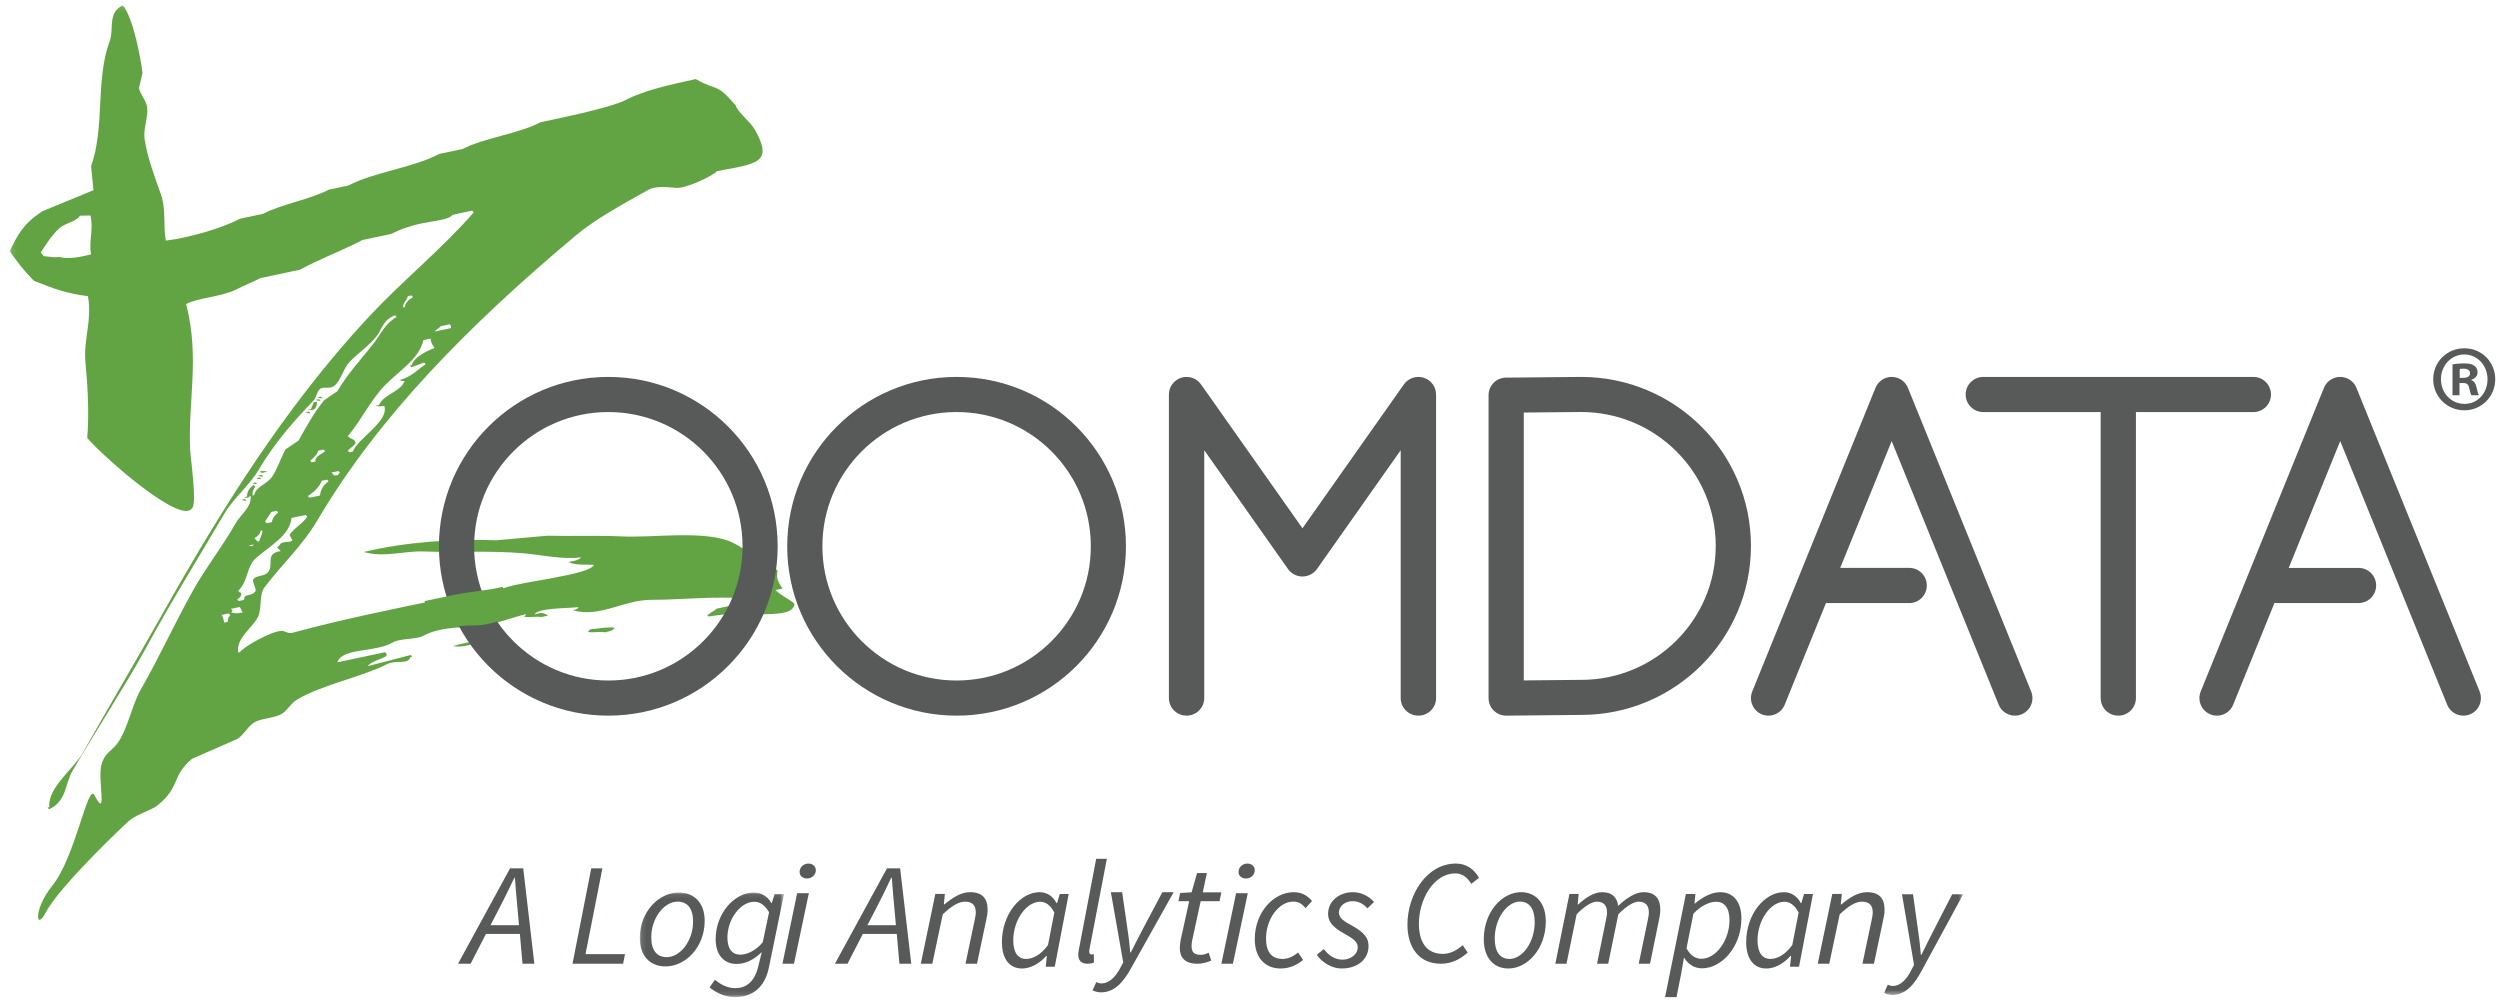
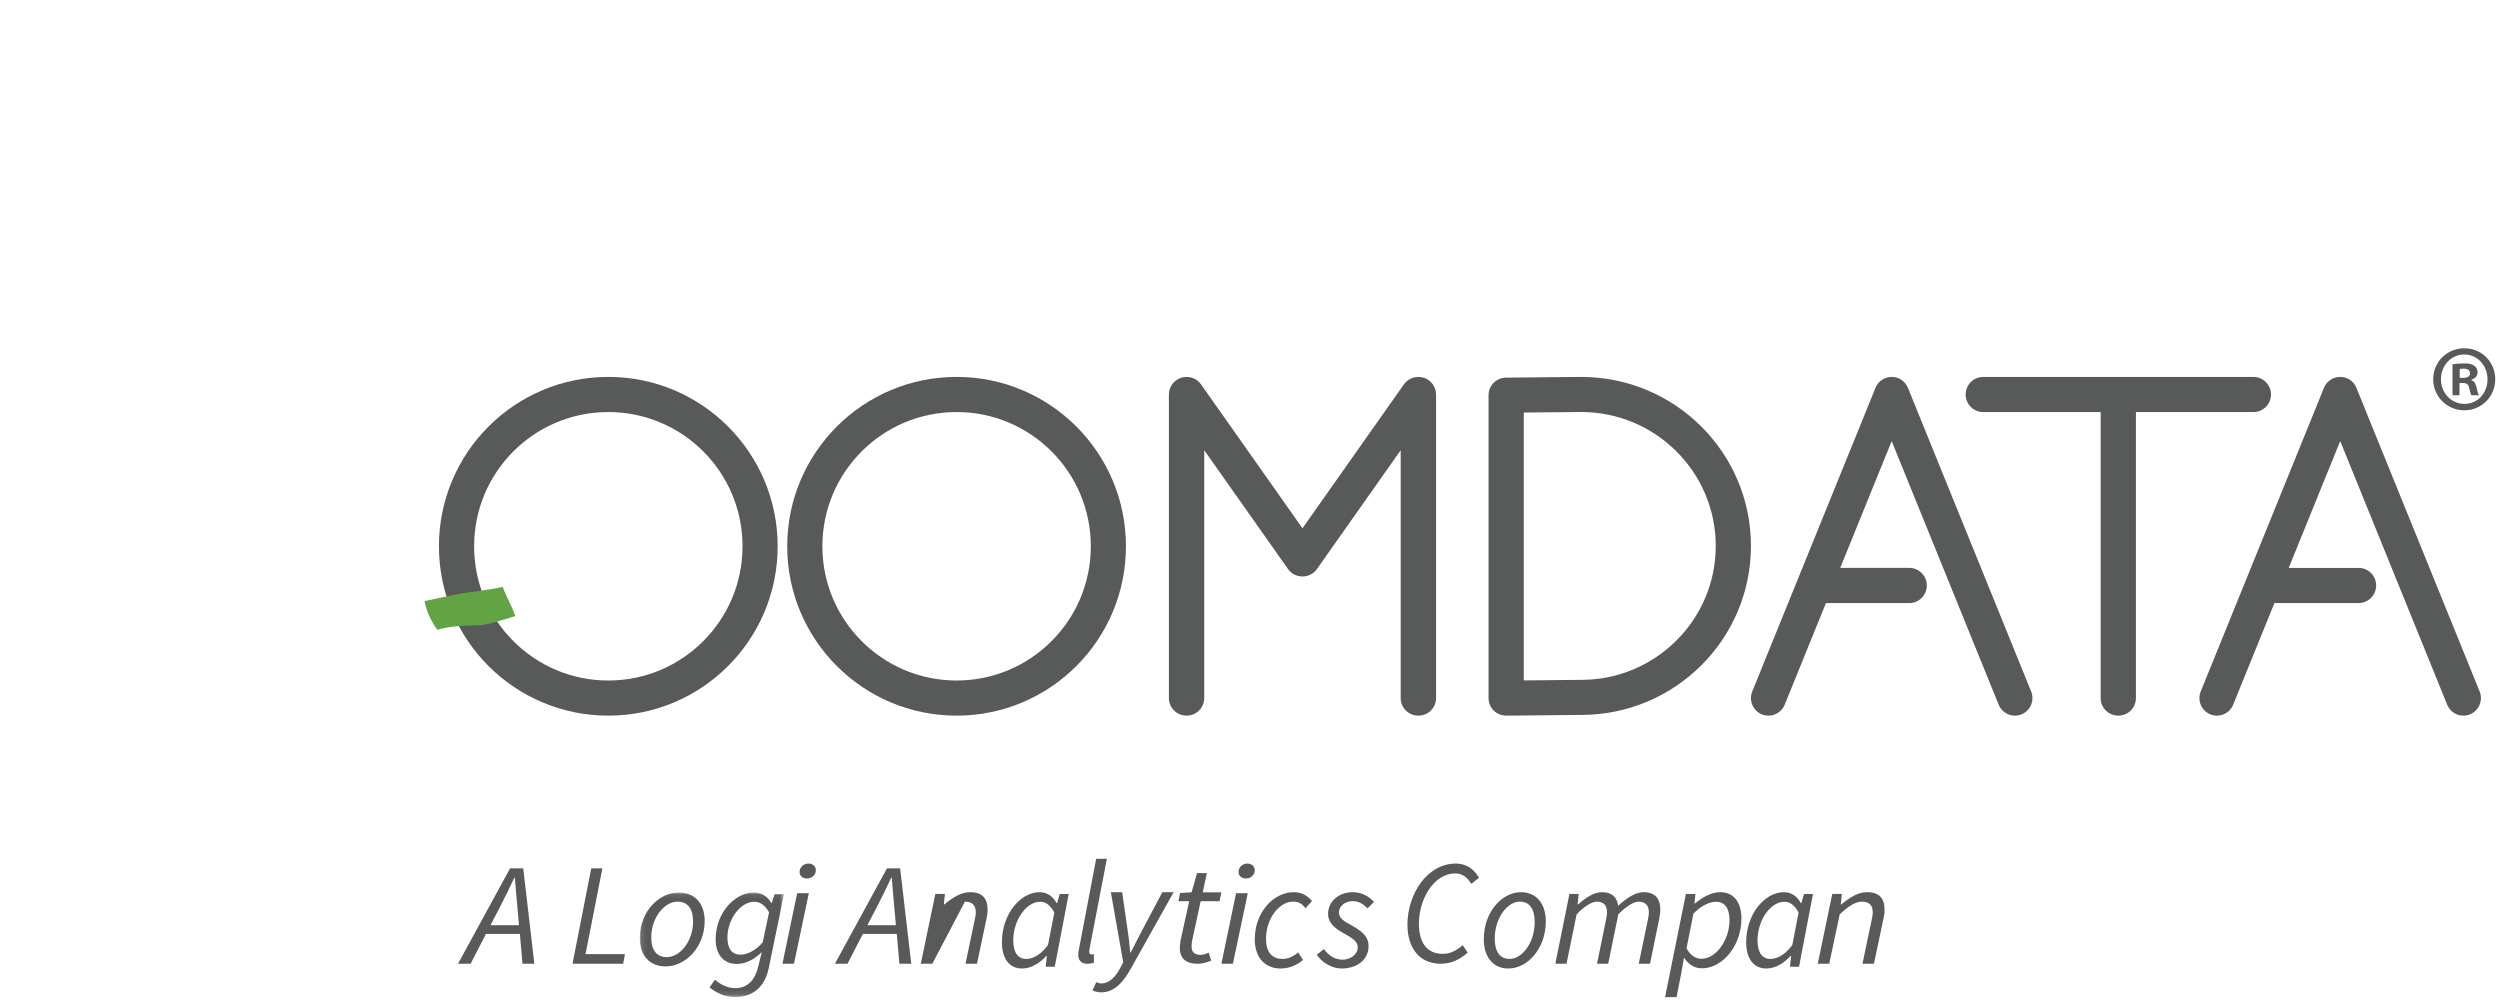
<svg xmlns="http://www.w3.org/2000/svg" xmlns:xlink="http://www.w3.org/1999/xlink" width="524px" height="211px" viewBox="0 0 524 211" version="1.1">
  <title>Zoomdata-logo</title>
  <desc>Created with Sketch.</desc>
  <defs>
    <polygon id="path-1" points="0.102 0.066 30.319 0.066 30.319 21.89 0.102 21.89" />
-     <polygon id="path-3" points="0.11 0.109 409.488 0.109 409.488 207.544 0.11 207.544" />
  </defs>
  <g id="Zoomdata" stroke="none" stroke-width="1" fill="none" fill-rule="evenodd">
    <g id="Zoomdata-+-Logi-Tag-color" transform="translate(2, 1)">
      <path d="M100.804,192.921 L106.78,192.921 L106.475,189.506 C106.29,187.403 106.077,185.269 105.922,182.98 L105.8,182.98 C104.727,185.298 103.717,187.311 102.582,189.506 L100.804,192.921 Z M104.912,181 L107.67,181 L110,201 L107.516,201 L106.965,194.75 L99.854,194.75 L96.637,201 L94,201 L104.912,181 L104.912,181 Z" id="Fill-1" fill="#585A5A" />
      <polyline id="Fill-2" fill="#585A5A" points="121.927 181 124.264 181 120.726 198.989 129 198.989 128.611 201 118 201 121.927 181" />
      <g id="Group-6" transform="translate(132, 186)">
        <mask id="mask-2" fill="white">
          <use xlink:href="#path-1" />
        </mask>
        <g id="Clip-4" />
        <path d="M11.268,6.142 C11.268,3.469 10.114,1.98 8.024,1.98 C5.248,1.98 2.504,5.351 2.504,9.484 C2.504,12.157 3.657,13.616 5.747,13.616 C8.555,13.616 11.268,10.274 11.268,6.142 Z M0.102,9.636 C0.102,4.044 4.124,0.066 8.275,0.066 C11.55,0.066 13.702,2.314 13.702,5.989 C13.702,11.581 9.647,15.561 5.498,15.561 C2.223,15.561 0.102,13.312 0.102,9.636 L0.102,9.636 Z" id="Fill-3" fill="#585A5A" mask="url(#mask-2)" />
        <path d="M25.86,10.518 L27.2,4.197 C26.264,2.649 25.267,2.011 24.113,2.011 C21.18,2.011 18.468,5.656 18.468,9.515 C18.468,11.913 19.496,13.099 21.18,13.099 C22.615,13.099 24.425,12.217 25.86,10.518 Z M14.724,19.965 L15.848,18.355 C17.001,19.327 18.436,20.117 20.119,20.117 C22.709,20.117 24.237,18.387 24.892,15.712 L25.672,12.553 C24.081,14.102 22.334,15.043 20.401,15.043 C17.843,15.043 16.002,13.281 16.002,9.847 C16.002,4.44 19.932,0.066 24.019,0.066 C25.609,0.066 26.952,0.948 27.669,2.283 L27.763,2.283 L28.354,0.431 L30.319,0.431 L27.138,15.893 C26.327,19.813 23.832,22 20.026,22 C17.999,22 16.19,21.149 14.724,19.965 L14.724,19.965 Z" id="Fill-5" fill="#585A5A" mask="url(#mask-2)" />
      </g>
      <path d="M165.595,181.765 C165.595,180.76 166.453,180 167.441,180 C168.268,180 169,180.516 169,181.4 C169,182.403 168.142,183.134 167.154,183.134 C166.329,183.134 165.595,182.647 165.595,181.765 Z M165.086,186.208 L167.537,186.208 L164.418,201 L162,201 L165.086,186.208 L165.086,186.208 Z" id="Fill-7" fill="#585A5A" />
      <path d="M179.803,192.921 L185.782,192.921 L185.474,189.506 C185.291,187.403 185.077,185.269 184.923,182.98 L184.799,182.98 C183.726,185.298 182.717,187.311 181.583,189.506 L179.803,192.921 Z M183.911,181 L186.669,181 L189,201 L186.518,201 L185.965,194.75 L178.854,194.75 L175.636,201 L173,201 L183.911,181 L183.911,181 Z" id="Fill-8" fill="#585A5A" />
-       <path d="M194.048,186.362 L196.048,186.362 L195.826,188.561 L195.952,188.561 C197.699,187.114 199.412,186 201.351,186 C203.954,186 205,187.385 205,189.645 C205,190.337 204.937,190.85 204.747,191.664 L202.778,201 L200.366,201 L202.27,191.964 C202.429,191.181 202.523,190.761 202.523,190.246 C202.523,188.772 201.826,187.987 200.239,187.987 C199.033,187.987 197.54,188.801 195.603,190.639 L193.414,201 L191,201 L194.048,186.362" id="Fill-9" fill="#585A5A" />
+       <path d="M194.048,186.362 L196.048,186.362 L195.826,188.561 L195.952,188.561 C197.699,187.114 199.412,186 201.351,186 C203.954,186 205,187.385 205,189.645 C205,190.337 204.937,190.85 204.747,191.664 L202.778,201 L200.366,201 L202.27,191.964 C202.429,191.181 202.523,190.761 202.523,190.246 C202.523,188.772 201.826,187.987 200.239,187.987 L193.414,201 L191,201 L194.048,186.362" id="Fill-9" fill="#585A5A" />
      <path d="M217.663,197.074 L218.989,190.265 C218.146,188.667 217.123,188.009 216.008,188.009 C213.088,188.009 210.378,191.899 210.378,196.099 C210.378,198.736 211.43,199.991 213.057,199.991 C214.594,199.991 216.22,199.051 217.663,197.074 Z M208,196.478 C208,190.611 211.854,186 215.918,186 C217.483,186 218.748,186.911 219.442,188.289 L219.562,188.289 L220.132,186.377 L222,186.377 L219.08,201.621 L217.183,201.621 L217.423,199.363 L217.303,199.363 C215.888,200.932 214.051,202 212.214,202 C209.655,202 208,200.054 208,196.478 L208,196.478 Z" id="Fill-10" fill="#585A5A" />
      <path d="M224,199.086 C224,198.75 224.058,198.325 224.176,197.808 L227.757,179 L230,179 L226.359,197.93 C226.301,198.233 226.301,198.385 226.301,198.506 C226.301,198.871 226.504,199.055 226.796,199.055 C226.912,199.055 227,199.055 227.262,198.963 L227.292,200.756 C226.912,200.908 226.504,201 225.893,201 C224.641,201 224,200.3 224,199.086" id="Fill-11" fill="#585A5A" />
      <path d="M227,206.579 L227.779,204.856 C228.154,205.036 228.497,205.127 228.901,205.127 C230.43,205.127 231.834,203.798 232.864,201.774 L233.425,200.716 L230.836,186 L233.206,186 L234.392,194.25 C234.611,195.579 234.767,197.242 234.891,198.63 L235.015,198.63 C235.732,197.242 236.514,195.639 237.261,194.25 L241.63,186 L244,186 L235.079,201.925 C233.487,204.795 231.648,207 228.745,207 C228.31,207 227.593,206.881 227,206.579" id="Fill-12" fill="#585A5A" />
      <path d="M245.285,197.753 C245.285,197.151 245.381,196.67 245.444,196.129 L247.251,187.892 L245,187.892 L245.35,186.179 L247.758,186.029 L248.899,182 L250.959,182 L250.102,186.029 L254,186.029 L253.619,187.892 L249.659,187.892 L247.853,196.249 C247.788,196.61 247.758,196.94 247.758,197.33 C247.758,198.533 248.265,199.135 249.722,199.135 C250.324,199.135 250.864,198.894 251.338,198.684 L251.877,200.336 C251.179,200.637 250.166,201 248.961,201 C246.268,201 245.285,199.556 245.285,197.753" id="Fill-13" fill="#585A5A" />
      <path d="M257.596,181.765 C257.596,180.76 258.454,180 259.441,180 C260.269,180 261,180.516 261,181.4 C261,182.403 260.142,183.134 259.155,183.134 C258.327,183.134 257.596,182.647 257.596,181.765 Z M257.087,186.208 L259.537,186.208 L256.419,201 L254,201 L257.087,186.208 L257.087,186.208 Z" id="Fill-14" fill="#585A5A" />
      <path d="M261,195.882 C261,190.203 264.929,186 269.193,186 C270.944,186 272.124,186.816 273,187.851 L271.641,189.356 C270.884,188.416 270.189,187.976 269.041,187.976 C266.108,187.976 263.357,191.552 263.357,195.725 C263.357,198.485 264.506,199.991 266.834,199.991 C268.133,199.991 269.193,199.363 270.099,198.642 L271.126,200.209 C270.068,201.057 268.556,202 266.411,202 C263.206,202 261,199.772 261,195.882" id="Fill-15" fill="#585A5A" />
      <path d="M274,199.113 L275.493,197.92 C276.426,199.238 277.793,200.147 279.378,200.147 C281.119,200.147 282.58,198.988 282.58,197.606 C282.58,196.508 281.927,195.882 279.815,194.721 C277.482,193.434 276.364,192.274 276.364,190.549 C276.364,187.851 278.727,186 281.554,186 C283.389,186 284.88,186.848 286,188.041 L284.632,189.387 C283.824,188.54 282.86,187.884 281.492,187.884 C279.875,187.884 278.633,188.982 278.633,190.265 C278.633,191.552 279.939,192.211 281.307,192.965 C284.01,194.469 284.85,195.63 284.85,197.292 C284.85,200.147 282.456,202 279.192,202 C277.172,202 275.026,200.713 274,199.113" id="Fill-16" fill="#585A5A" />
      <path d="M293,192.815 C293,186.453 297.08,180 303.17,180 C305.42,180 307.039,181.267 308,182.995 L306.38,184.262 C305.6,182.965 304.55,182.069 303.051,182.069 C298.369,182.069 295.4,187.689 295.4,192.599 C295.4,196.272 296.87,198.93 300.409,198.93 C302.001,198.93 303.29,198.218 304.58,197.109 L305.63,198.652 C304.189,199.949 302.361,201 299.99,201 C295.491,201 293,197.664 293,192.815" id="Fill-17" fill="#585A5A" />
      <path d="M319.673,192.274 C319.673,189.513 318.571,187.976 316.573,187.976 C313.919,187.976 311.296,191.458 311.296,195.725 C311.296,198.485 312.399,199.991 314.396,199.991 C317.081,199.991 319.673,196.54 319.673,192.274 Z M309,195.882 C309,190.108 312.847,186 316.811,186 C319.943,186 322,188.321 322,192.116 C322,197.89 318.122,202 314.159,202 C311.028,202 309,199.677 309,195.882 L309,195.882 Z" id="Fill-18" fill="#585A5A" />
      <path d="M326.954,186.362 L328.893,186.362 L328.677,188.561 L328.8,188.561 C330.369,187.114 332.153,186 333.722,186 C336.092,186 336.953,187.265 337.169,188.863 C339.076,187.083 340.923,186 342.463,186 C344.955,186 346,187.385 346,189.645 C346,190.337 345.909,190.85 345.755,191.664 L343.846,201 L341.477,201 L343.354,191.964 C343.508,191.181 343.599,190.761 343.599,190.246 C343.599,188.772 342.893,187.987 341.415,187.987 C340.554,187.987 338.985,188.801 337.2,190.639 L335.078,201 L332.738,201 L334.584,191.964 C334.738,191.181 334.831,190.761 334.831,190.246 C334.831,188.772 334.153,187.987 332.677,187.987 C331.784,187.987 330.215,188.801 328.462,190.639 L326.338,201 L324,201 L326.954,186.362" id="Fill-19" fill="#585A5A" />
      <path d="M352.944,190.506 L351.49,197.767 C352.343,199.33 353.419,199.957 354.619,199.957 C357.686,199.957 360.502,196.075 360.502,191.852 C360.502,189.286 359.426,188.004 357.686,188.004 C356.264,188.004 354.398,188.942 352.944,190.506 Z M350.383,203.024 L349.402,208 L347,208 L351.362,186.376 L353.354,186.376 L353.165,188.378 L353.261,188.378 C354.81,187.093 356.644,186 358.573,186 C361.26,186 363,187.972 363,191.507 C363,197.359 358.953,201.961 354.715,201.961 C353.102,201.961 351.805,201.053 351.015,199.768 L350.952,199.768 L350.383,203.024 L350.383,203.024 Z" id="Fill-20" fill="#585A5A" />
      <path d="M373.665,197.074 L374.989,190.265 C374.146,188.667 373.123,188.009 372.009,188.009 C369.088,188.009 366.378,191.899 366.378,196.099 C366.378,198.736 367.432,199.991 369.059,199.991 C370.594,199.991 372.218,199.051 373.665,197.074 Z M364,196.478 C364,190.611 367.854,186 371.918,186 C373.485,186 374.749,186.911 375.442,188.289 L375.562,188.289 L376.134,186.377 L378,186.377 L375.08,201.621 L373.183,201.621 L373.425,199.363 L373.303,199.363 C371.888,200.932 370.052,202 368.215,202 C365.655,202 364,200.054 364,196.478 L364,196.478 Z" id="Fill-21" fill="#585A5A" />
      <path d="M382.048,186.362 L384.049,186.362 L383.826,188.561 L383.953,188.561 C385.698,187.114 387.413,186 389.35,186 C391.954,186 393,187.385 393,189.645 C393,190.337 392.939,190.85 392.747,191.664 L390.779,201 L388.367,201 L390.272,191.964 C390.431,191.181 390.525,190.761 390.525,190.246 C390.525,188.772 389.827,187.987 388.239,187.987 C387.032,187.987 385.539,188.801 383.604,190.639 L381.412,201 L379,201 L382.048,186.362" id="Fill-22" fill="#585A5A" />
      <g id="Group-26">
        <mask id="mask-4" fill="white">
          <use xlink:href="#path-3" />
        </mask>
        <g id="Clip-24" />
        <path d="M392.917,207.12 L393.676,205.388 C394.043,205.569 394.377,205.661 394.772,205.661 C396.262,205.661 397.63,204.324 398.634,202.29 L399.181,201.226 L396.656,186.432 L398.968,186.432 L400.124,194.726 C400.337,196.062 400.487,197.734 400.61,199.129 L400.731,199.129 C401.43,197.734 402.192,196.123 402.92,194.726 L407.177,186.432 L409.488,186.432 L400.792,202.442 C399.241,205.327 397.449,207.544 394.62,207.544 C394.194,207.544 393.495,207.424 392.917,207.12" id="Fill-23" fill="#585A5A" mask="url(#mask-4)" />
        <path d="M23.758,0.109 C26.032,2.941 27.575,11.74 27.872,14.309 C27.619,15.359 27.371,16.419 27.118,17.48 C27.483,18.947 28.67,20.107 28.831,21.422 C29.119,23.805 27.923,25.906 28.347,28.415 C29.019,32.342 30.18,35.358 31.732,39.75 C32.853,42.929 32.165,46.313 32.76,49.431 C37.392,48.888 44.476,46.872 48.271,44.854 L53.14,43.82 C56.975,41.794 63.117,40.777 66.893,38.758 L71.018,37.886 C76.262,35.095 84.619,34.164 90.074,31.264 L94.945,30.239 C99.4,27.891 106.713,27.051 111.329,24.609 C113.577,24.135 125.897,21.651 129.053,19.997 C132.948,17.955 138.361,16.767 143.841,15.572 C148.34,18.191 147.966,16.147 152.226,21.115 C152.566,22.498 155.314,24.507 156.29,26.287 C160.048,33.112 156.808,33.29 148.263,34.875 C147.746,35.673 142.001,38.487 139.812,38.384 C138.522,38.318 135.57,37.843 133.941,38.767 C128.435,41.869 122.894,44.811 118.523,48.491 C96.497,66.99 77.465,86.088 64.468,108.149 C61.439,113.311 57.11,117.253 53.437,122.111 C52.25,123.687 52.962,126.672 52.003,128.442 C50.738,130.782 47.48,132.749 47.931,135.759 L48.296,135.684 C48.737,134.793 54.922,131.165 57.136,131.233 C57.679,131.249 58.444,131.86 59.257,131.64 C69.321,128.893 81.505,126.4 92.721,124.12 C95.921,123.474 101.664,123.018 103.812,122.204 C107.392,120.857 121.646,119.517 122.477,117.388 C120.773,117.269 118.779,117.566 117.116,116.803 C118.287,116.593 119.509,116.354 119.762,115.812 C116.14,116.354 111.252,115.26 107.553,114.955 C100.358,114.362 93.604,114.853 86.944,114.591 C82.676,114.413 78.518,115.947 74.242,114.693 C83.21,112.556 93.222,111.903 102.071,112.242 C105.61,111.92 109.157,111.597 112.694,111.284 C117.557,111.412 123.411,111.199 128.248,111.428 C134.84,111.751 144.386,110.217 150.579,112.301 C153.617,113.557 156.009,115.412 158.903,118.286 L160.387,117.973 C160.6,118.219 160.811,118.457 161.015,118.703 C160.642,119.669 160.881,120.737 162.026,122.363 L160.541,122.677 C161.932,124.059 164.638,125.187 164.512,125.715 C164.147,127.977 159.624,127.638 156.681,127.799 C156.358,127.434 156.042,127.079 155.721,126.706 L156.468,126.554 C156.749,126.061 158.53,125.705 158.793,125.196 C151.622,123.399 141.849,124.756 134.627,124.723 C128.681,124.688 123.861,128.529 118.1,126.926 C118.898,126.672 119.085,126.637 119.263,126.255 C116.87,126.536 110.812,126.393 110.04,127.773 C111.472,127.46 111.55,127.24 112.898,128.028 L111.414,128.342 C110.489,128.103 108.75,128.503 107.816,128.248 C108.258,127.883 108.113,128.094 108.232,127.722 C104.838,128.578 100.308,130.316 97.805,130.369 C93.571,130.453 89.685,130.648 86.714,132.283 C85.373,133.022 81.76,132.802 80.41,133.614 C76.77,135.819 69.677,134.734 68.71,137.819 L78.722,135.7 L79.045,136.056 L78.994,136.496 C78.078,137.15 75.574,137.676 75.133,138.608 C78.12,137.836 81.107,137.066 84.092,136.285 L84.406,136.642 L84.034,136.725 C83.542,138.388 80.946,137.267 79.172,138.184 C73.944,140.862 65.46,142.532 60.233,145.645 C59.138,146.296 58.215,147.797 57.391,148.401 C55.591,149.713 52.606,149.4 51.003,150.613 C49.849,151.477 49.093,153.002 47.744,153.886 C44.57,155.266 41.405,156.655 38.24,158.047 C33.804,161.878 35.95,163.701 31.105,167.735 C29.569,169.017 26.287,169.611 24.47,171.594 C25.03,170.984 10.614,184.524 7.662,190.143 C5.389,194.465 5.04,189.474 8.943,184.658 C13.84,178.632 16.384,163.015 17.793,165.669 C20.602,170.984 18.47,162.718 19.226,159.411 C19.65,157.579 20.636,156.793 21.839,155.673 C24.503,153.198 25.472,147.068 27.499,143.533 C31.376,136.785 34.703,129.462 38.495,122.695 C41.21,117.863 44.673,113.48 47.337,108.767 C48.43,106.816 50.748,105.384 50.544,102.917 C49.882,103.282 50.162,103.485 49.05,103.23 L49.797,103.078 C49.713,102.086 50.305,101.23 51.171,100.636 L51.494,101.001 C51.129,101.551 50.848,102.103 50.916,102.842 L51.291,102.765 C51.672,100.926 53.845,100.587 54.999,98.966 C56.101,97.406 56.899,94.864 57.841,93.193 C58.765,92.567 59.681,91.947 60.608,91.32 C62.092,88.574 63.881,85.386 65.961,82.867 C66.877,82.24 67.802,81.62 68.726,80.986 C70.772,77.4 73.801,74.22 76.498,70.737 C77.873,68.947 78.713,66.819 81.131,65.446 L80.808,65.081 C78.331,65.996 78.095,67.914 77.025,69.329 C75.405,71.49 73.223,72.83 71.273,74.856 C69.974,76.203 69.532,78.621 68.134,79.824 C67.191,80.638 65.936,79.985 65.154,80.451 C64.475,80.858 64.29,82.367 63.771,82.902 C59.257,87.564 55.329,92.185 52.267,97.39 C50.247,100.84 47.056,103.23 45.029,106.673 C39.455,116.16 33.626,125.493 28.415,135.157 C25.065,141.379 16.733,154.419 13.117,160.709 C11.651,163.27 11.946,166.982 8.289,168.619 L7.967,168.263 L8.341,168.179 C7.9,164.142 13.507,160.098 15.35,156.793 C19.481,149.416 27.942,134.987 32.158,127.476 C44.181,106.163 57.611,84.411 75.319,65.386 C82.294,57.901 90.6,51.204 97.295,43.515 L96.972,43.149 L92.857,44.023 C92.204,45.083 88.446,45.387 86.443,45.812 C83.652,46.404 81.623,47.176 79.977,48.042 L73.988,49.305 C69.831,51.482 64.688,53.424 60.844,55.536 L52.613,57.281 C51.298,57.978 48.915,58.944 47.59,59.638 C44.596,61.206 39.251,61.435 37.02,62.733 C39.895,73.932 37.402,82.961 37.851,93.126 C37.945,95.228 39.352,104.629 38.249,105.52 C36.002,109.106 19.931,95.016 16.283,90.803 C16.698,85.835 16.417,80.257 15.909,74.957 C15.45,70.185 17.368,66.099 16.427,61.072 C11.964,60.537 9.291,59.503 5.117,57.868 C2.741,55.459 1.782,54.053 0,51.635 C1.791,48.177 2.699,46.058 6.831,43.295 C10.42,41.827 13.999,40.353 17.588,38.868 C17.428,37.182 17.258,35.495 17.096,33.807 C20.008,25.753 17.979,15.632 21.008,7.577 C21.916,5.179 20.491,1.568 23.758,0.109 L23.758,0.109 Z M14.762,44.21 C14.025,45.471 11.574,45.77 10.429,46.846 C8.884,48.304 7.559,50.28 6.541,51.966 C6.754,52.212 6.974,52.45 7.187,52.696 C8.629,52.773 8.799,53.033 10.453,52.865 C12.473,53.424 15.078,52.79 17.089,52.315 C16.562,49.457 17.658,47.16 16.953,44.168 C16.223,44.175 15.493,44.192 14.762,44.21 L14.762,44.21 Z M83.481,61.072 C83.313,61.97 82.412,62.445 82.472,63.444 L82.836,63.36 C82.964,62.487 83.626,61.825 84.551,61.283 L84.228,60.918 L83.481,61.072 Z M90.362,67.371 C90.209,67.694 89.277,68.15 89.132,68.489 L92.492,67.778 L92.543,67.336 L92.23,66.971 L90.362,67.371 Z M89.081,71.939 C88.25,70.744 88.47,70.821 88.224,69.972 L86.731,70.288 C85.942,74.178 81.581,76.772 78.696,79.738 C75.684,82.834 73.75,87.063 70.882,90.438 C72.198,91.456 72.172,90.871 72.537,91.804 C72.299,92.387 71.323,92.99 70.891,93.448 L71.212,93.804 L71.959,93.652 C72.944,90.887 79.621,87.309 78.544,84.081 C77.61,84.191 77.423,84.233 76.728,84.029 L77.474,83.877 C78.221,81.774 82.082,81.036 82.793,78.874 C81.938,78.781 82.371,78.883 81.726,78.671 C84.406,77.934 85.476,76.442 87.215,75.356 L86.892,74.992 C86.01,75.322 85.12,75.653 84.228,75.983 L83.905,75.619 L84.28,75.542 C84.762,74 86.925,72.744 89.081,71.939 L89.081,71.939 Z M64.569,82.299 L65.316,82.147 L65.638,82.502 C64.782,82.418 65.215,82.511 64.569,82.299 L64.569,82.299 Z M64.145,82.825 L64.892,82.664 L65.205,83.028 C64.358,82.935 64.789,83.028 64.145,82.825 L64.145,82.825 Z M63.721,83.342 L64.468,83.18 L64.416,83.631 C64.339,84.495 63.822,85.215 62.448,84.902 L63.185,84.75 C63.262,84.233 63.661,83.861 63.721,83.342 L63.721,83.342 Z M62.024,85.428 L62.771,85.267 L63.094,85.631 C62.228,85.538 62.661,85.641 62.024,85.428 L62.024,85.428 Z M64.721,93.465 C64.492,94.237 63.756,95.025 63.017,95.54 L63.347,95.907 L64.086,95.745 C64.035,94.609 65.222,94.321 66.156,93.582 L65.833,93.226 L64.721,93.465 Z M52.59,97.755 C53.479,97.72 53.386,97.687 54.032,97.872 L53.285,98.033 C53.072,98.136 52.571,98.213 52.59,97.755 L52.59,97.755 Z M52.114,98.711 L52.861,98.552 L53.182,98.915 C52.325,98.831 52.758,98.924 52.114,98.711 L52.114,98.711 Z M51.689,99.238 L52.436,99.076 L52.758,99.441 C51.902,99.348 52.335,99.448 51.689,99.238 L51.689,99.238 Z M50.848,100.271 L51.588,100.119 L51.909,100.484 C51.061,100.391 51.494,100.484 50.848,100.271 L50.848,100.271 Z M67.455,98.051 C68.438,98.966 67.598,98.576 68.838,98.62 C68.963,98.246 68.829,98.466 69.262,98.094 L68.939,97.738 L67.455,98.051 Z M65.435,99.764 C65.07,100.95 63.747,102.222 62.525,102.968 L62.846,103.324 L65.079,102.858 C65.154,101.696 65.783,100.636 66.877,99.89 L66.554,99.535 L65.435,99.764 Z M48.627,103.756 L49.373,103.595 L49.694,103.96 C48.839,103.876 49.271,103.969 48.627,103.756 L48.627,103.756 Z M54.872,106.308 C54.437,106.977 53.997,107.639 53.555,108.308 L53.879,108.673 L54.999,108.437 C55.092,107.639 55.567,106.961 56.314,106.435 L55.991,106.07 L54.872,106.308 Z M59.088,107.571 C58.756,111.267 54.531,113.412 51.588,116.041 C49.603,117.821 50.078,120.796 47.913,122.847 C48.575,123.57 48.39,122.873 48.566,123.57 C48.456,124.136 48.339,124.213 47.718,124.611 L48.041,124.976 L49.16,124.737 C49.118,123.254 50.68,124.162 51.536,122.941 C51.85,122.501 50.782,120.974 51.087,120.457 C51.663,119.507 53.318,119.914 54.168,118.948 C55.558,117.337 53.369,115.031 56.839,114.506 C55.975,113.524 55.83,114.022 56.619,113.26 C57.043,112.252 58.707,112.878 59.275,112.268 C59.079,111.878 58.885,111.487 58.688,111.098 C59.725,109.571 61.499,108.715 62.389,107.3 L62.066,106.935 L59.088,107.571 Z M52.613,110.233 C52.513,110.954 52.122,111.326 51.349,111.793 C51.562,112.03 51.773,112.277 51.986,112.514 L52.36,112.437 C52.452,111.606 53.056,111.064 52.979,110.156 L52.613,110.233 Z M50.078,113.353 C51.003,113.538 50.841,113.573 51.197,113.117 L50.078,113.353 Z M46.403,126.613 L46.726,126.976 C46.819,127.401 45.988,127.223 46.674,127.418 C47.438,127.638 47.889,127.546 48.863,127.383 C48.66,126.994 48.465,126.613 48.261,126.222 L46.403,126.613 Z M44.452,127.883 C44.944,128.8 44.792,128.774 44.996,129.495 L45.742,129.341 C45.682,128.646 45.878,128.442 46.26,127.935 L45.937,127.57 L44.452,127.883 Z M92.993,134.402 C94.529,134.004 96.98,133.233 98.501,133.658 C96.965,134.056 94.521,134.826 92.993,134.402 L92.993,134.402 Z M121.613,130.917 C122.775,130.868 125.745,130.257 127.068,130.629 L126.695,130.706 C126.483,131.165 125.795,131.308 124.795,131.537 C123.861,131.299 122.114,131.689 121.188,131.436 C121.637,131.071 121.485,131.293 121.613,130.917 L121.613,130.917 Z M148.153,126.585 L152.599,125.645 C152.811,125.891 153.022,126.129 153.226,126.375 L152.498,126.536 C151.828,127.865 149.078,127.766 146.515,128.232 L146.193,127.865 L146.557,127.79 C146.753,127.408 147.966,126.976 148.153,126.585 L148.153,126.585 Z" id="Fill-25" fill="#62A443" mask="url(#mask-4)" />
      </g>
      <path d="M145.396,133.387 C140.297,138.488 133.285,141.635 125.504,141.635 C117.724,141.635 110.712,138.488 105.611,133.387 C100.512,128.288 97.376,121.276 97.376,113.504 C97.376,105.722 100.512,98.703 105.611,93.604 C110.712,88.512 117.724,85.365 125.504,85.365 C133.285,85.365 140.297,88.512 145.396,93.604 C150.495,98.703 153.633,105.722 153.633,113.504 C153.633,121.276 150.495,128.288 145.396,133.387 M125.504,78 C105.891,78 90,93.891 90,113.504 C90,133.107 105.891,149 125.504,149 C145.109,149 161,133.107 161,113.504 C161,93.891 145.109,78 125.504,78" id="Fill-27" fill="#585A5A" />
      <path d="M218.395,133.387 C213.296,138.488 206.284,141.635 198.503,141.635 C190.723,141.635 183.711,138.488 178.611,133.387 C173.512,128.288 170.374,121.276 170.374,113.504 C170.374,105.722 173.512,98.712 178.611,93.604 C183.711,88.512 190.723,85.365 198.503,85.365 C206.284,85.365 213.296,88.512 218.395,93.604 C223.495,98.703 226.634,105.722 226.634,113.504 C226.634,121.276 223.495,128.288 218.395,133.387 M198.503,78 C178.9,78 163,93.891 163,113.504 C163,133.107 178.9,149 198.503,149 C218.115,149 234,133.107 234,113.504 C234,93.891 218.115,78 198.503,78" id="Fill-28" fill="#585A5A" />
      <path d="M296.407,78.169 C294.867,77.688 293.182,78.255 292.255,79.567 L270.999,109.725 L249.735,79.567 C248.818,78.255 247.125,77.688 245.586,78.169 C244.054,78.652 243,80.082 243,81.681 L243,145.311 C243,147.349 244.657,149 246.708,149 C248.75,149 250.409,147.349 250.409,145.311 L250.409,93.368 L267.964,118.265 C268.661,119.248 269.783,119.831 270.999,119.831 C272.207,119.831 273.339,119.248 274.036,118.265 L291.584,93.368 L291.584,145.311 C291.584,147.349 293.243,149 295.292,149 C297.343,149 299,147.349 299,145.311 L299,81.681 C299,80.082 297.946,78.652 296.407,78.169" id="Fill-29" fill="#585A5A" />
      <path d="M470.304,85.374 C472.346,85.374 474,83.726 474,81.687 C474,79.65 472.346,78 470.304,78 L413.696,78 C411.654,78 410,79.65 410,81.687 C410,83.726 411.654,85.374 413.696,85.374 L438.299,85.374 L438.299,145.32 C438.299,147.36 439.952,149 441.995,149 C444.039,149 445.692,147.36 445.692,145.32 L445.692,85.374 L470.304,85.374" id="Fill-30" fill="#585A5A" />
      <path d="M397.902,80.292 C397.337,78.905 395.996,78 394.496,78 C393.006,78 391.665,78.905 391.102,80.292 L365.273,143.927 C364.506,145.813 365.41,147.962 367.287,148.73 C369.167,149.492 371.308,148.585 372.073,146.709 L380.728,125.381 C380.787,125.388 380.845,125.406 380.905,125.406 L398.188,125.406 C400.218,125.406 401.861,123.746 401.861,121.717 C401.861,119.68 400.218,118.03 398.188,118.03 L383.711,118.03 L394.496,91.455 L416.926,146.709 C417.694,148.585 419.834,149.492 421.713,148.73 C423.592,147.962 424.494,145.813 423.727,143.927 L397.902,80.292" id="Fill-31" fill="#585A5A" />
      <path d="M517.728,143.922 L491.903,80.284 C491.34,78.896 490.008,78 488.509,78 C487.008,78 485.668,78.896 485.104,80.284 L459.273,143.922 C458.506,145.808 459.408,147.964 461.287,148.727 C463.165,149.495 465.306,148.589 466.073,146.704 L474.734,125.364 C474.85,125.373 474.969,125.399 475.087,125.399 L492.367,125.399 C494.397,125.399 496.04,123.749 496.04,121.71 C496.04,119.672 494.397,118.032 492.367,118.032 L477.716,118.032 L488.509,91.448 L510.928,146.704 C511.695,148.589 513.834,149.495 515.713,148.727 C517.591,147.964 518.493,145.808 517.728,143.922" id="Fill-32" fill="#585A5A" />
      <path d="M349.352,133.276 C344.232,138.366 337.213,141.498 329.413,141.498 L329.38,141.498 L317.384,141.614 L317.384,85.468 L329.422,85.358 C337.213,85.367 344.24,88.499 349.352,93.587 C354.463,98.667 357.618,105.664 357.618,113.427 C357.618,121.192 354.463,128.189 349.352,133.276 M329.413,78 L329.38,78 L313.653,78.151 C311.628,78.168 310,79.814 310,81.83 L310,145.319 C310,146.306 310.39,147.244 311.085,147.936 C311.796,148.628 312.739,149.007 313.721,149 L329.446,148.847 L329.413,148.847 C349.064,148.847 364.993,132.997 365,113.427 C364.993,93.857 349.064,78.007 329.413,78" id="Fill-33" fill="#585A5A" />
      <path d="M513.557,78.204 L514.251,78.204 C515.064,78.204 515.716,77.927 515.716,77.259 C515.716,76.66 515.293,76.27 514.368,76.27 C513.98,76.27 513.709,76.313 513.557,76.346 L513.557,78.204 Z M513.513,81.841 L512.048,81.841 L512.048,75.359 C512.632,75.28 513.445,75.168 514.478,75.168 C515.674,75.168 516.214,75.359 516.639,75.68 C517.027,75.956 517.299,76.425 517.299,77.06 C517.299,77.85 516.714,78.362 515.987,78.604 L515.987,78.683 C516.604,78.882 516.91,79.394 517.104,80.261 C517.299,81.243 517.452,81.607 517.571,81.841 L516.02,81.841 C515.833,81.607 515.716,81.051 515.522,80.261 C515.403,79.586 515.022,79.274 514.216,79.274 L513.513,79.274 L513.513,81.841 Z M514.478,73.302 C511.744,73.302 509.626,75.637 509.626,78.484 C509.626,81.365 511.744,83.654 514.555,83.654 C517.299,83.699 519.383,81.365 519.383,78.518 C519.383,75.637 517.299,73.302 514.522,73.302 L514.478,73.302 Z M514.555,72 C518.147,72 521,74.847 521,78.484 C521,82.119 518.147,85 514.522,85 C510.896,85 508,82.119 508,78.484 C508,74.847 510.896,72 514.522,72 L514.555,72 L514.555,72 Z" id="Fill-34" fill="#585A5A" />
      <path d="M93.207,123.678 C91.158,124.103 89.087,124.535 87,124.977 C87.346,126.985 88.225,128.992 89.653,131 C92.182,130.246 95.134,130.117 98.263,130.057 C100.15,130.014 103.177,129.002 106,128.126 C105.367,126.086 104.08,124.043 103.363,122 C100.808,122.659 96.023,123.091 93.207,123.678" id="Fill-35" fill="#62A443" />
    </g>
  </g>
</svg>